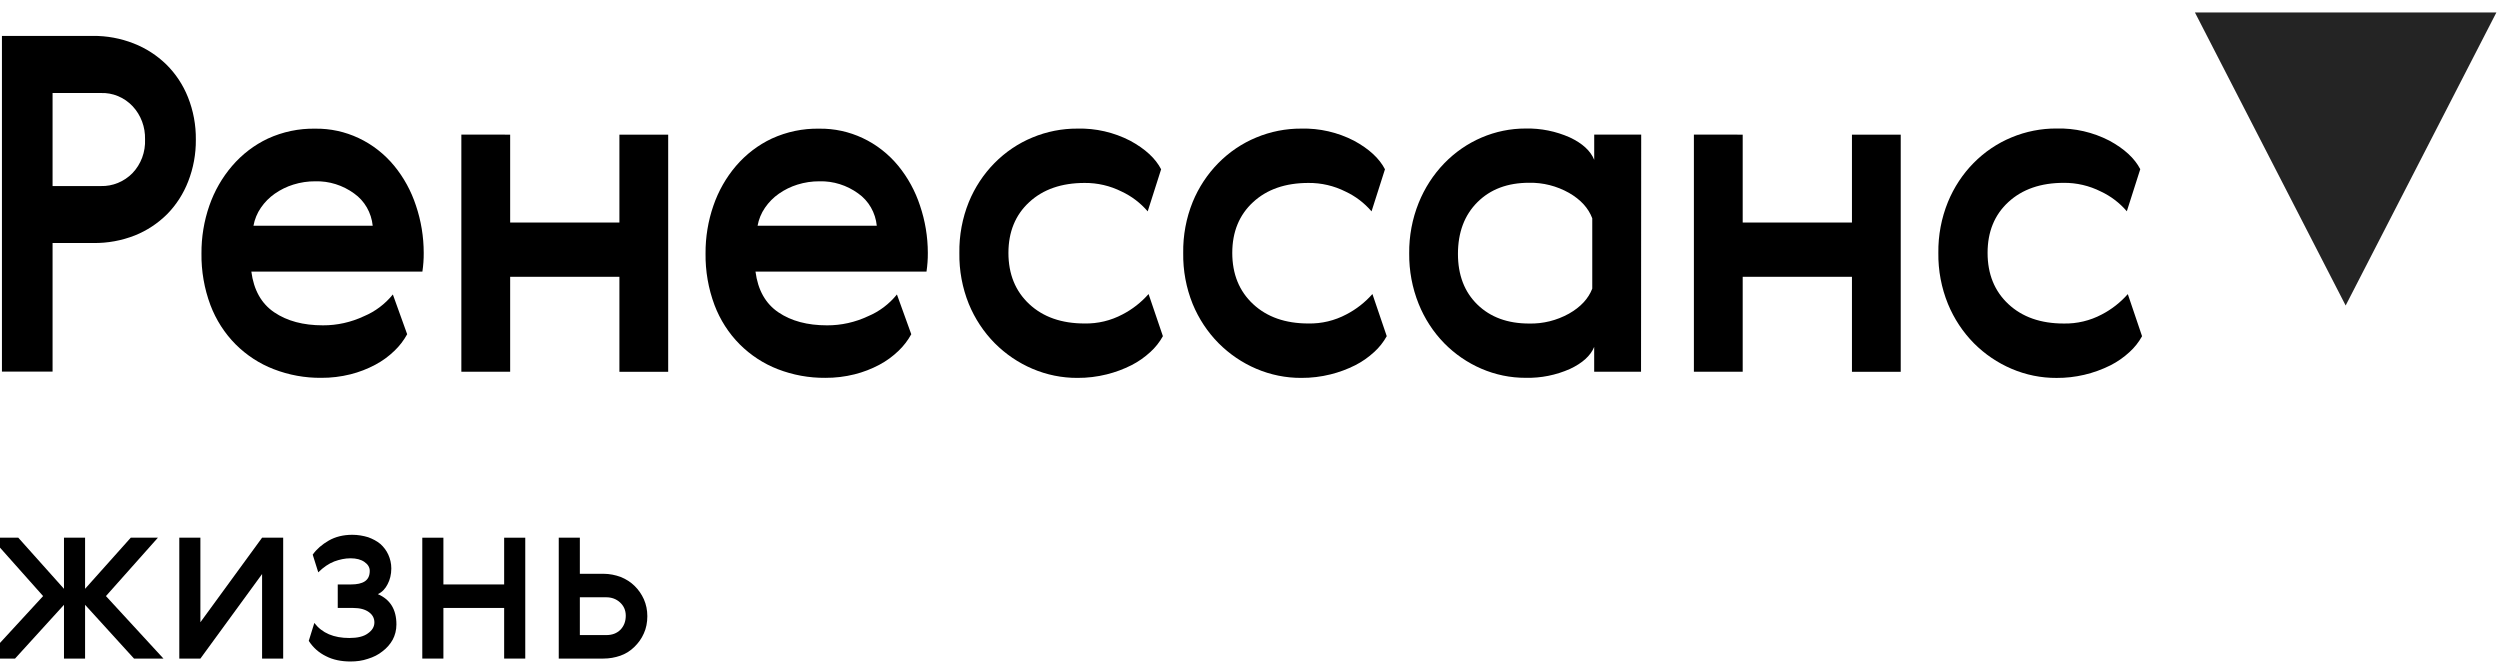
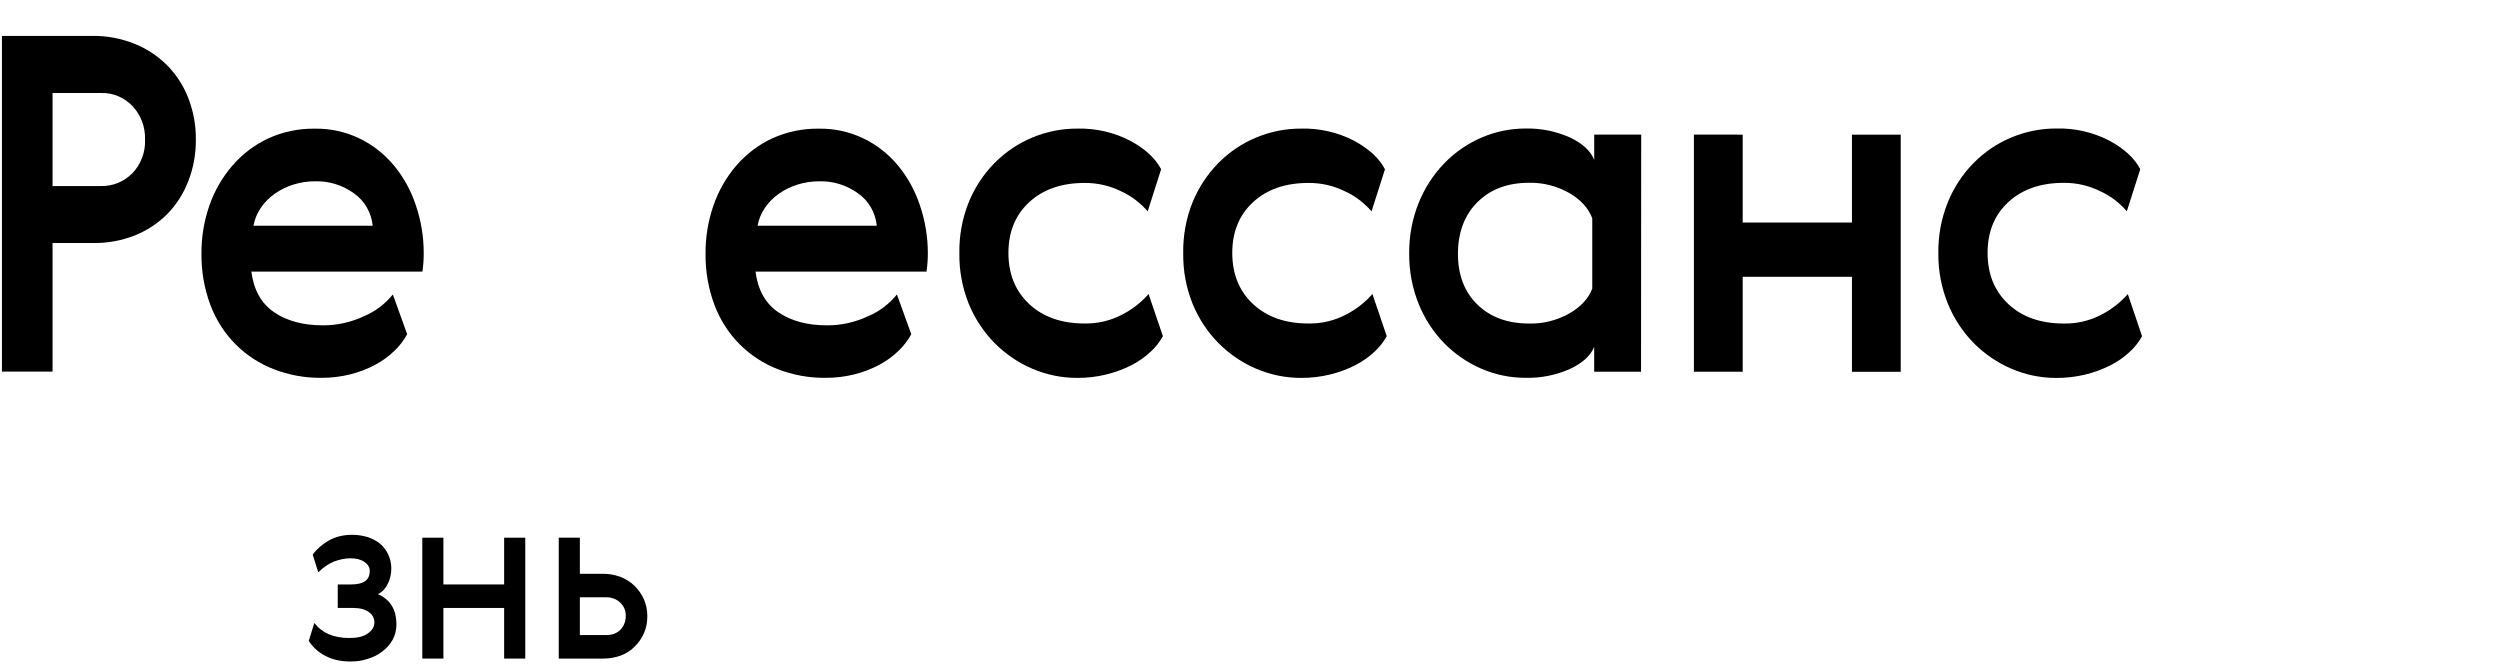
<svg xmlns="http://www.w3.org/2000/svg" width="316" height="84" viewBox="0 0 316 84" fill="none">
  <g clip-path="url(#clip0_135_3102)">
    <path d="M11.738 4.538C13.496 4.521 15.242 4.843 16.888 5.487C18.419 6.081 19.824 6.985 21.02 8.147C22.201 9.31 23.134 10.72 23.758 12.285C24.438 13.989 24.777 15.819 24.755 17.664C24.77 19.468 24.442 21.256 23.79 22.926C23.187 24.483 22.282 25.892 21.132 27.064C19.957 28.233 18.573 29.147 17.059 29.754C15.38 30.416 13.597 30.742 11.802 30.716H6.645V46.973H0.245V4.538H11.738ZM6.645 11.752V23.517H12.755C13.489 23.537 14.22 23.403 14.904 23.123C15.589 22.844 16.213 22.424 16.74 21.89C17.276 21.331 17.695 20.661 17.97 19.924C18.244 19.186 18.368 18.396 18.334 17.606C18.353 16.839 18.226 16.075 17.959 15.361C17.692 14.646 17.291 13.994 16.78 13.443C16.255 12.882 15.623 12.442 14.926 12.152C14.229 11.861 13.481 11.727 12.731 11.757L6.645 11.752Z" fill="black" />
    <path d="M40.825 41.122C42.611 41.129 44.378 40.736 46.006 39.969C47.419 39.378 48.673 38.435 49.657 37.221L51.466 42.246C51.04 43.022 50.502 43.724 49.872 44.328C49.144 45.034 48.326 45.631 47.441 46.101C46.444 46.633 45.389 47.04 44.3 47.313C43.086 47.617 41.842 47.766 40.594 47.758C38.547 47.777 36.515 47.406 34.596 46.663C32.804 45.974 31.167 44.906 29.785 43.529C28.395 42.13 27.307 40.437 26.597 38.562C25.82 36.481 25.436 34.263 25.465 32.03C25.453 29.975 25.789 27.934 26.458 26.002C27.101 24.148 28.079 22.441 29.339 20.973C30.601 19.502 32.143 18.324 33.867 17.513C35.75 16.652 37.789 16.226 39.845 16.264C41.737 16.236 43.612 16.642 45.338 17.455C47.064 18.267 48.598 19.465 49.832 20.964C51.044 22.443 51.975 24.148 52.578 25.989C53.226 27.908 53.557 29.928 53.558 31.963C53.564 32.755 53.508 33.546 53.391 34.328H31.77C32.073 36.657 33.036 38.372 34.66 39.474C36.283 40.575 38.338 41.125 40.825 41.122ZM47.11 28.533C47.027 27.714 46.774 26.925 46.368 26.22C45.962 25.515 45.412 24.912 44.759 24.453C43.325 23.41 41.611 22.872 39.864 22.917C38.92 22.91 37.98 23.05 37.075 23.333C36.241 23.592 35.45 23.981 34.727 24.486C34.045 24.962 33.451 25.563 32.974 26.26C32.505 26.938 32.186 27.715 32.037 28.537L47.11 28.533Z" fill="black" />
-     <path d="M64.484 17.018V28.129H78.293V17.018H84.459V46.992H78.293V34.986H64.484V46.988H58.315V17.014L64.484 17.018Z" fill="black" />
    <path d="M104.544 41.123C106.33 41.129 108.097 40.736 109.725 39.969C111.138 39.379 112.39 38.435 113.372 37.222L115.185 42.247C114.76 43.022 114.222 43.724 113.591 44.328C112.863 45.034 112.045 45.631 111.16 46.102C110.163 46.634 109.109 47.041 108.02 47.313C106.806 47.617 105.561 47.767 104.313 47.759C102.266 47.777 100.232 47.406 98.311 46.664C96.52 45.971 94.882 44.903 93.501 43.525C92.11 42.127 91.022 40.433 90.313 38.558C89.535 36.478 89.151 34.26 89.181 32.026C89.169 29.971 89.505 27.93 90.173 25.998C90.808 24.147 91.778 22.441 93.031 20.973C94.292 19.503 95.834 18.324 97.558 17.514C99.448 16.65 101.494 16.224 103.556 16.264C105.449 16.236 107.324 16.643 109.05 17.455C110.776 18.267 112.309 19.465 113.543 20.965C114.753 22.444 115.685 24.149 116.289 25.99C116.94 27.908 117.274 29.928 117.278 31.964C117.283 32.755 117.227 33.546 117.11 34.328H95.494C95.796 36.657 96.76 38.372 98.383 39.474C100.007 40.576 102.06 41.125 104.544 41.123ZM110.825 28.533C110.744 27.715 110.492 26.925 110.086 26.22C109.681 25.515 109.132 24.912 108.478 24.453C107.044 23.411 105.33 22.873 103.584 22.917C102.639 22.911 101.699 23.051 100.794 23.334C99.961 23.593 99.169 23.981 98.447 24.487C97.764 24.962 97.17 25.563 96.693 26.26C96.225 26.938 95.905 27.716 95.757 28.537L110.825 28.533Z" fill="black" />
    <path d="M146.99 42.491C146.57 43.25 146.031 43.93 145.396 44.502C144.674 45.167 143.87 45.727 143.004 46.167C142.01 46.667 140.966 47.054 139.892 47.32C138.678 47.624 137.434 47.773 136.185 47.766C134.236 47.775 132.303 47.383 130.498 46.612C128.733 45.86 127.12 44.767 125.744 43.39C124.345 41.978 123.229 40.29 122.46 38.423C121.637 36.386 121.23 34.191 121.264 31.979C121.23 29.767 121.637 27.572 122.46 25.534C123.218 23.688 124.319 22.017 125.699 20.617C127.078 19.217 128.71 18.117 130.498 17.379C132.307 16.626 134.238 16.244 136.185 16.255C138.497 16.195 140.788 16.722 142.861 17.791C144.75 18.815 146.052 20.017 146.766 21.396L145.069 26.717C144.155 25.653 143.038 24.802 141.789 24.219C140.324 23.482 138.716 23.108 137.09 23.124C134.183 23.124 131.853 23.931 130.1 25.547C128.346 27.162 127.468 29.301 127.465 31.962C127.465 34.643 128.342 36.801 130.096 38.436C131.849 40.071 134.179 40.888 137.086 40.888C138.756 40.923 140.408 40.527 141.897 39.735C143.132 39.095 144.245 38.224 145.18 37.166L146.99 42.491Z" fill="black" />
    <path d="M175.284 42.491C174.864 43.25 174.325 43.93 173.689 44.502C172.968 45.167 172.164 45.727 171.298 46.167C170.303 46.667 169.26 47.054 168.186 47.32C166.972 47.624 165.728 47.773 164.479 47.766C162.53 47.775 160.597 47.383 158.792 46.612C157.027 45.86 155.414 44.767 154.038 43.39C152.639 41.978 151.523 40.29 150.754 38.423C149.931 36.386 149.524 34.191 149.558 31.979C149.524 29.767 149.931 27.572 150.754 25.534C151.512 23.688 152.613 22.017 153.993 20.617C155.372 19.217 157.004 18.117 158.792 17.379C160.601 16.626 162.532 16.244 164.479 16.255C166.791 16.195 169.082 16.722 171.155 17.791C173.044 18.815 174.346 20.017 175.06 21.396L173.363 26.717C172.449 25.653 171.332 24.802 170.083 24.219C168.618 23.482 167.01 23.108 165.384 23.124C162.477 23.124 160.147 23.931 158.394 25.547C156.64 27.162 155.762 29.301 155.759 31.962C155.759 34.643 156.636 36.801 158.39 38.436C160.143 40.071 162.473 40.888 165.38 40.888C167.05 40.923 168.702 40.527 170.19 39.735C171.426 39.095 172.539 38.224 173.474 37.166L175.284 42.491Z" fill="black" />
    <path d="M207.427 46.986H201.505V43.851C201.051 44.961 200.032 45.888 198.449 46.632C196.678 47.418 194.768 47.801 192.845 47.756C190.923 47.763 189.018 47.371 187.242 46.603C185.494 45.851 183.901 44.758 182.547 43.381C181.166 41.966 180.068 40.277 179.319 38.414C178.506 36.393 178.1 34.22 178.123 32.028C178.1 29.837 178.507 27.665 179.319 25.646C180.072 23.776 181.168 22.079 182.547 20.65C185.289 17.819 188.99 16.236 192.845 16.245C194.76 16.204 196.662 16.587 198.425 17.369C200.019 18.119 201.047 19.064 201.509 20.204V17.015H207.447L207.427 46.986ZM184.285 32.09C184.285 34.769 185.106 36.906 186.747 38.502C188.389 40.097 190.568 40.895 193.284 40.895C195.036 40.937 196.769 40.507 198.317 39.646C199.786 38.814 200.768 37.759 201.262 36.483V27.594C200.773 26.295 199.792 25.223 198.317 24.376C196.771 23.507 195.038 23.069 193.284 23.102C190.565 23.102 188.387 23.919 186.747 25.554C185.108 27.189 184.287 29.368 184.285 32.09Z" fill="black" />
    <path d="M220.277 17.018V28.129H234.087V17.018H240.252V46.992H234.087V34.986H220.277V46.988H214.108V17.014L220.277 17.018Z" fill="black" />
    <path d="M270.756 42.496C270.338 43.255 269.798 43.934 269.164 44.506C268.441 45.172 267.636 45.732 266.772 46.172C264.643 47.237 262.313 47.784 259.952 47.77C258.002 47.78 256.069 47.388 254.266 46.617C252.501 45.866 250.886 44.773 249.51 43.395C248.112 41.983 246.997 40.294 246.226 38.428C245.393 36.387 244.978 34.186 245.007 31.967C244.979 29.754 245.393 27.559 246.223 25.523C246.982 23.676 248.081 22.005 249.461 20.605C250.842 19.206 252.472 18.105 254.26 17.367C256.069 16.614 258.002 16.232 259.947 16.243C262.259 16.183 264.55 16.71 266.625 17.779C268.513 18.803 269.814 20.005 270.529 21.384L268.831 26.705C267.917 25.64 266.798 24.789 265.549 24.207C264.083 23.47 262.478 23.095 260.853 23.112C257.95 23.112 255.62 23.92 253.863 25.535C252.106 27.15 251.229 29.294 251.231 31.967C251.231 34.648 252.109 36.806 253.863 38.441C255.615 40.075 257.948 40.893 260.853 40.893C262.525 40.93 264.181 40.536 265.673 39.744C266.906 39.104 268.021 38.233 268.955 37.175L270.756 42.496Z" fill="black" />
-     <path d="M296.491 38.616L277.439 1.576H315.543L296.491 38.616Z" fill="#242424" />
-     <path d="M10.754 74.426L16.528 67.965H19.958L13.392 75.344L20.661 83.244H16.939L10.754 76.447V83.244H8.087V76.447L1.902 83.244H-1.821L5.449 75.344L-1.117 67.965H2.312L8.087 74.426V67.965H10.754V74.426Z" fill="black" />
-     <path d="M25.33 67.965V78.651L33.127 67.965H35.794V83.244H33.127V72.558L25.33 83.244H22.663V67.965H25.33Z" fill="black" />
+     <path d="M296.491 38.616H315.543L296.491 38.616Z" fill="#242424" />
    <path d="M44.157 80.642C45.183 80.642 45.974 80.458 46.502 80.06C47.03 79.692 47.323 79.233 47.323 78.682C47.323 78.131 47.088 77.702 46.619 77.365C46.15 77.028 45.505 76.845 44.626 76.845H42.691V73.874H44.362C45.124 73.874 45.711 73.752 46.121 73.477C46.531 73.201 46.736 72.772 46.736 72.16C46.736 71.701 46.502 71.333 46.062 71.027C45.623 70.721 45.036 70.568 44.304 70.568C43.6 70.568 42.926 70.721 42.252 70.966C41.548 71.241 40.874 71.701 40.229 72.344L39.526 70.108C40.024 69.404 40.698 68.823 41.548 68.332C42.398 67.843 43.395 67.598 44.538 67.598C45.242 67.598 45.916 67.72 46.531 67.904C47.118 68.118 47.645 68.394 48.085 68.761C48.495 69.129 48.847 69.588 49.081 70.108C49.316 70.629 49.462 71.211 49.462 71.854C49.462 72.619 49.286 73.293 48.993 73.844C48.7 74.426 48.29 74.855 47.762 75.099C49.316 75.773 50.107 77.028 50.107 78.927C50.107 79.662 49.931 80.305 49.638 80.856C49.316 81.438 48.876 81.928 48.349 82.326C47.821 82.754 47.205 83.061 46.502 83.275C45.798 83.52 45.066 83.612 44.304 83.612C43.131 83.612 42.076 83.397 41.197 82.938C40.317 82.509 39.584 81.866 39.027 81.009L39.731 78.743C40.727 80.029 42.193 80.642 44.157 80.642Z" fill="black" />
    <path d="M56.046 67.965V73.874H63.725V67.965H66.393V83.244H63.725V76.845H56.046V83.244H53.378V67.965H56.046Z" fill="black" />
    <path d="M70.626 83.244V67.965H73.293V72.527H76.283C77.045 72.527 77.778 72.68 78.452 72.925C79.126 73.201 79.713 73.568 80.211 74.058C80.709 74.548 81.091 75.099 81.384 75.742C81.677 76.416 81.823 77.12 81.823 77.885C81.823 78.682 81.677 79.416 81.384 80.059C81.091 80.733 80.68 81.284 80.182 81.774C79.683 82.264 79.097 82.632 78.423 82.877C77.719 83.121 77.016 83.244 76.254 83.244H70.626ZM76.635 80.274C77.368 80.274 77.954 80.059 78.423 79.6C78.863 79.141 79.097 78.559 79.097 77.824C79.097 77.12 78.833 76.569 78.364 76.14C77.895 75.712 77.309 75.497 76.635 75.497H73.293V80.274H76.635Z" fill="black" />
  </g>
  <defs>
    <clipPath id="clip0_135_3102">
      <rect width="315.91" height="82.993" fill="white" transform="translate(0 0.744)" />
    </clipPath>
  </defs>
</svg>